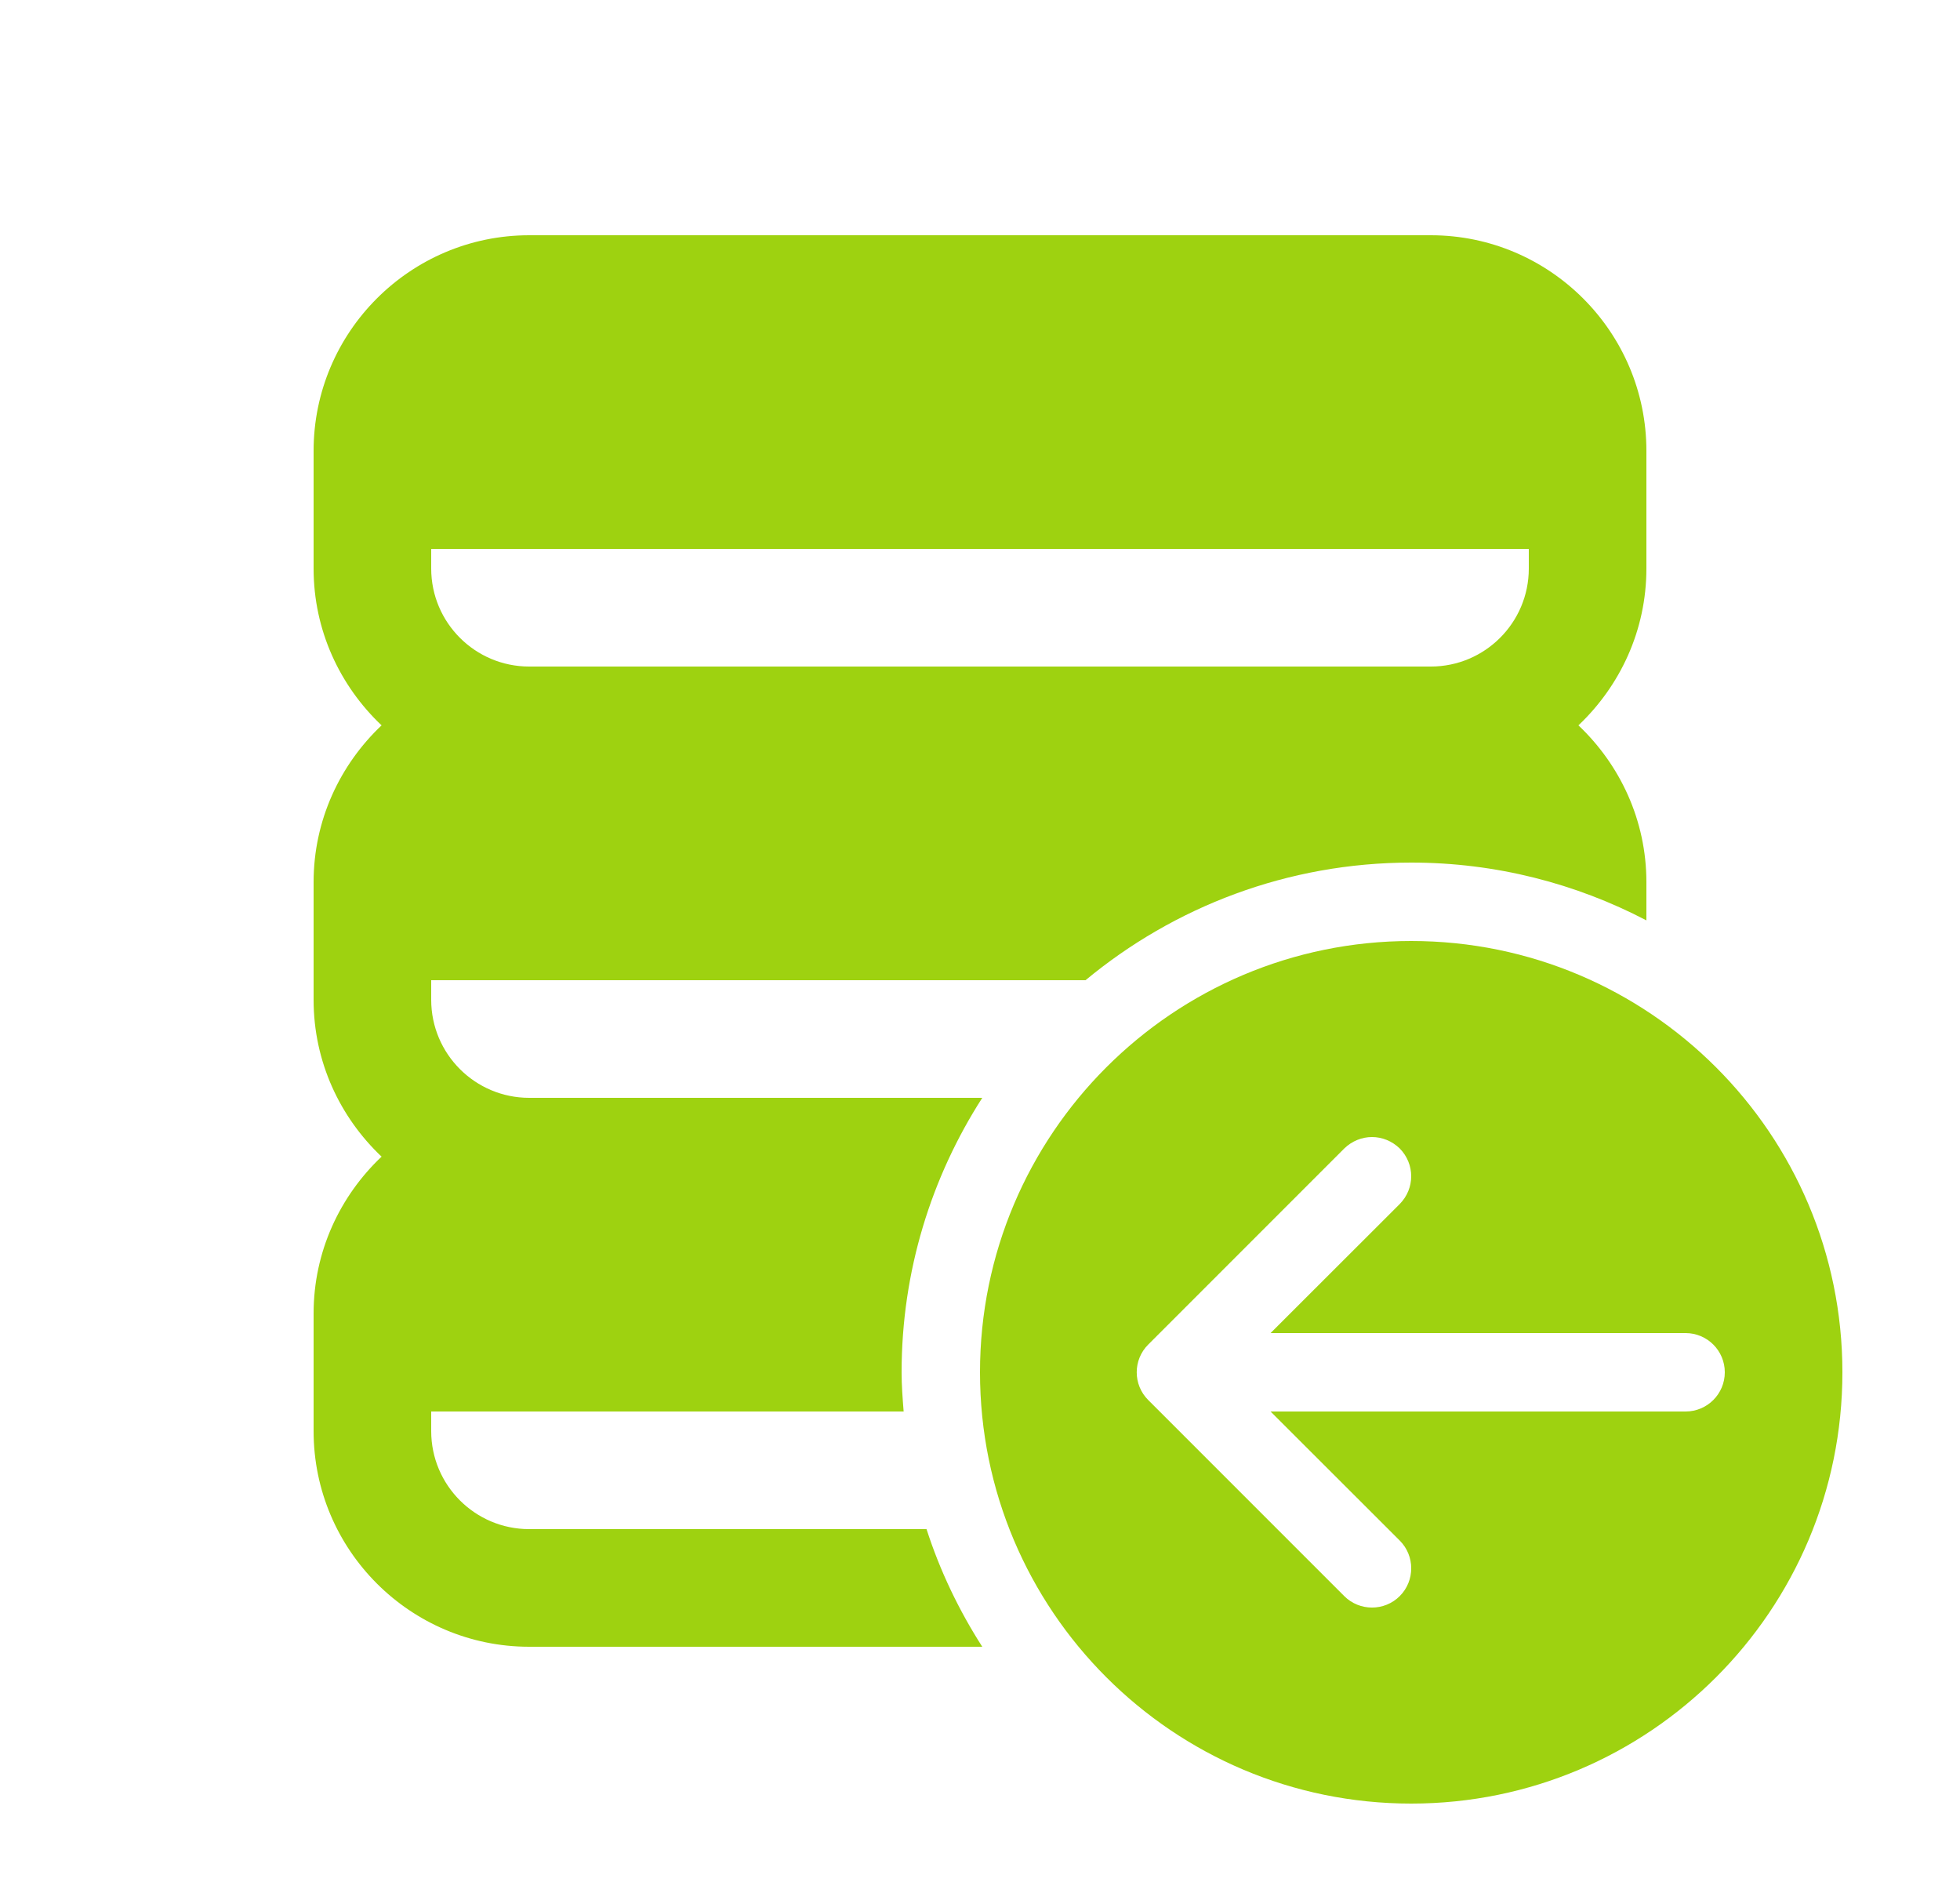
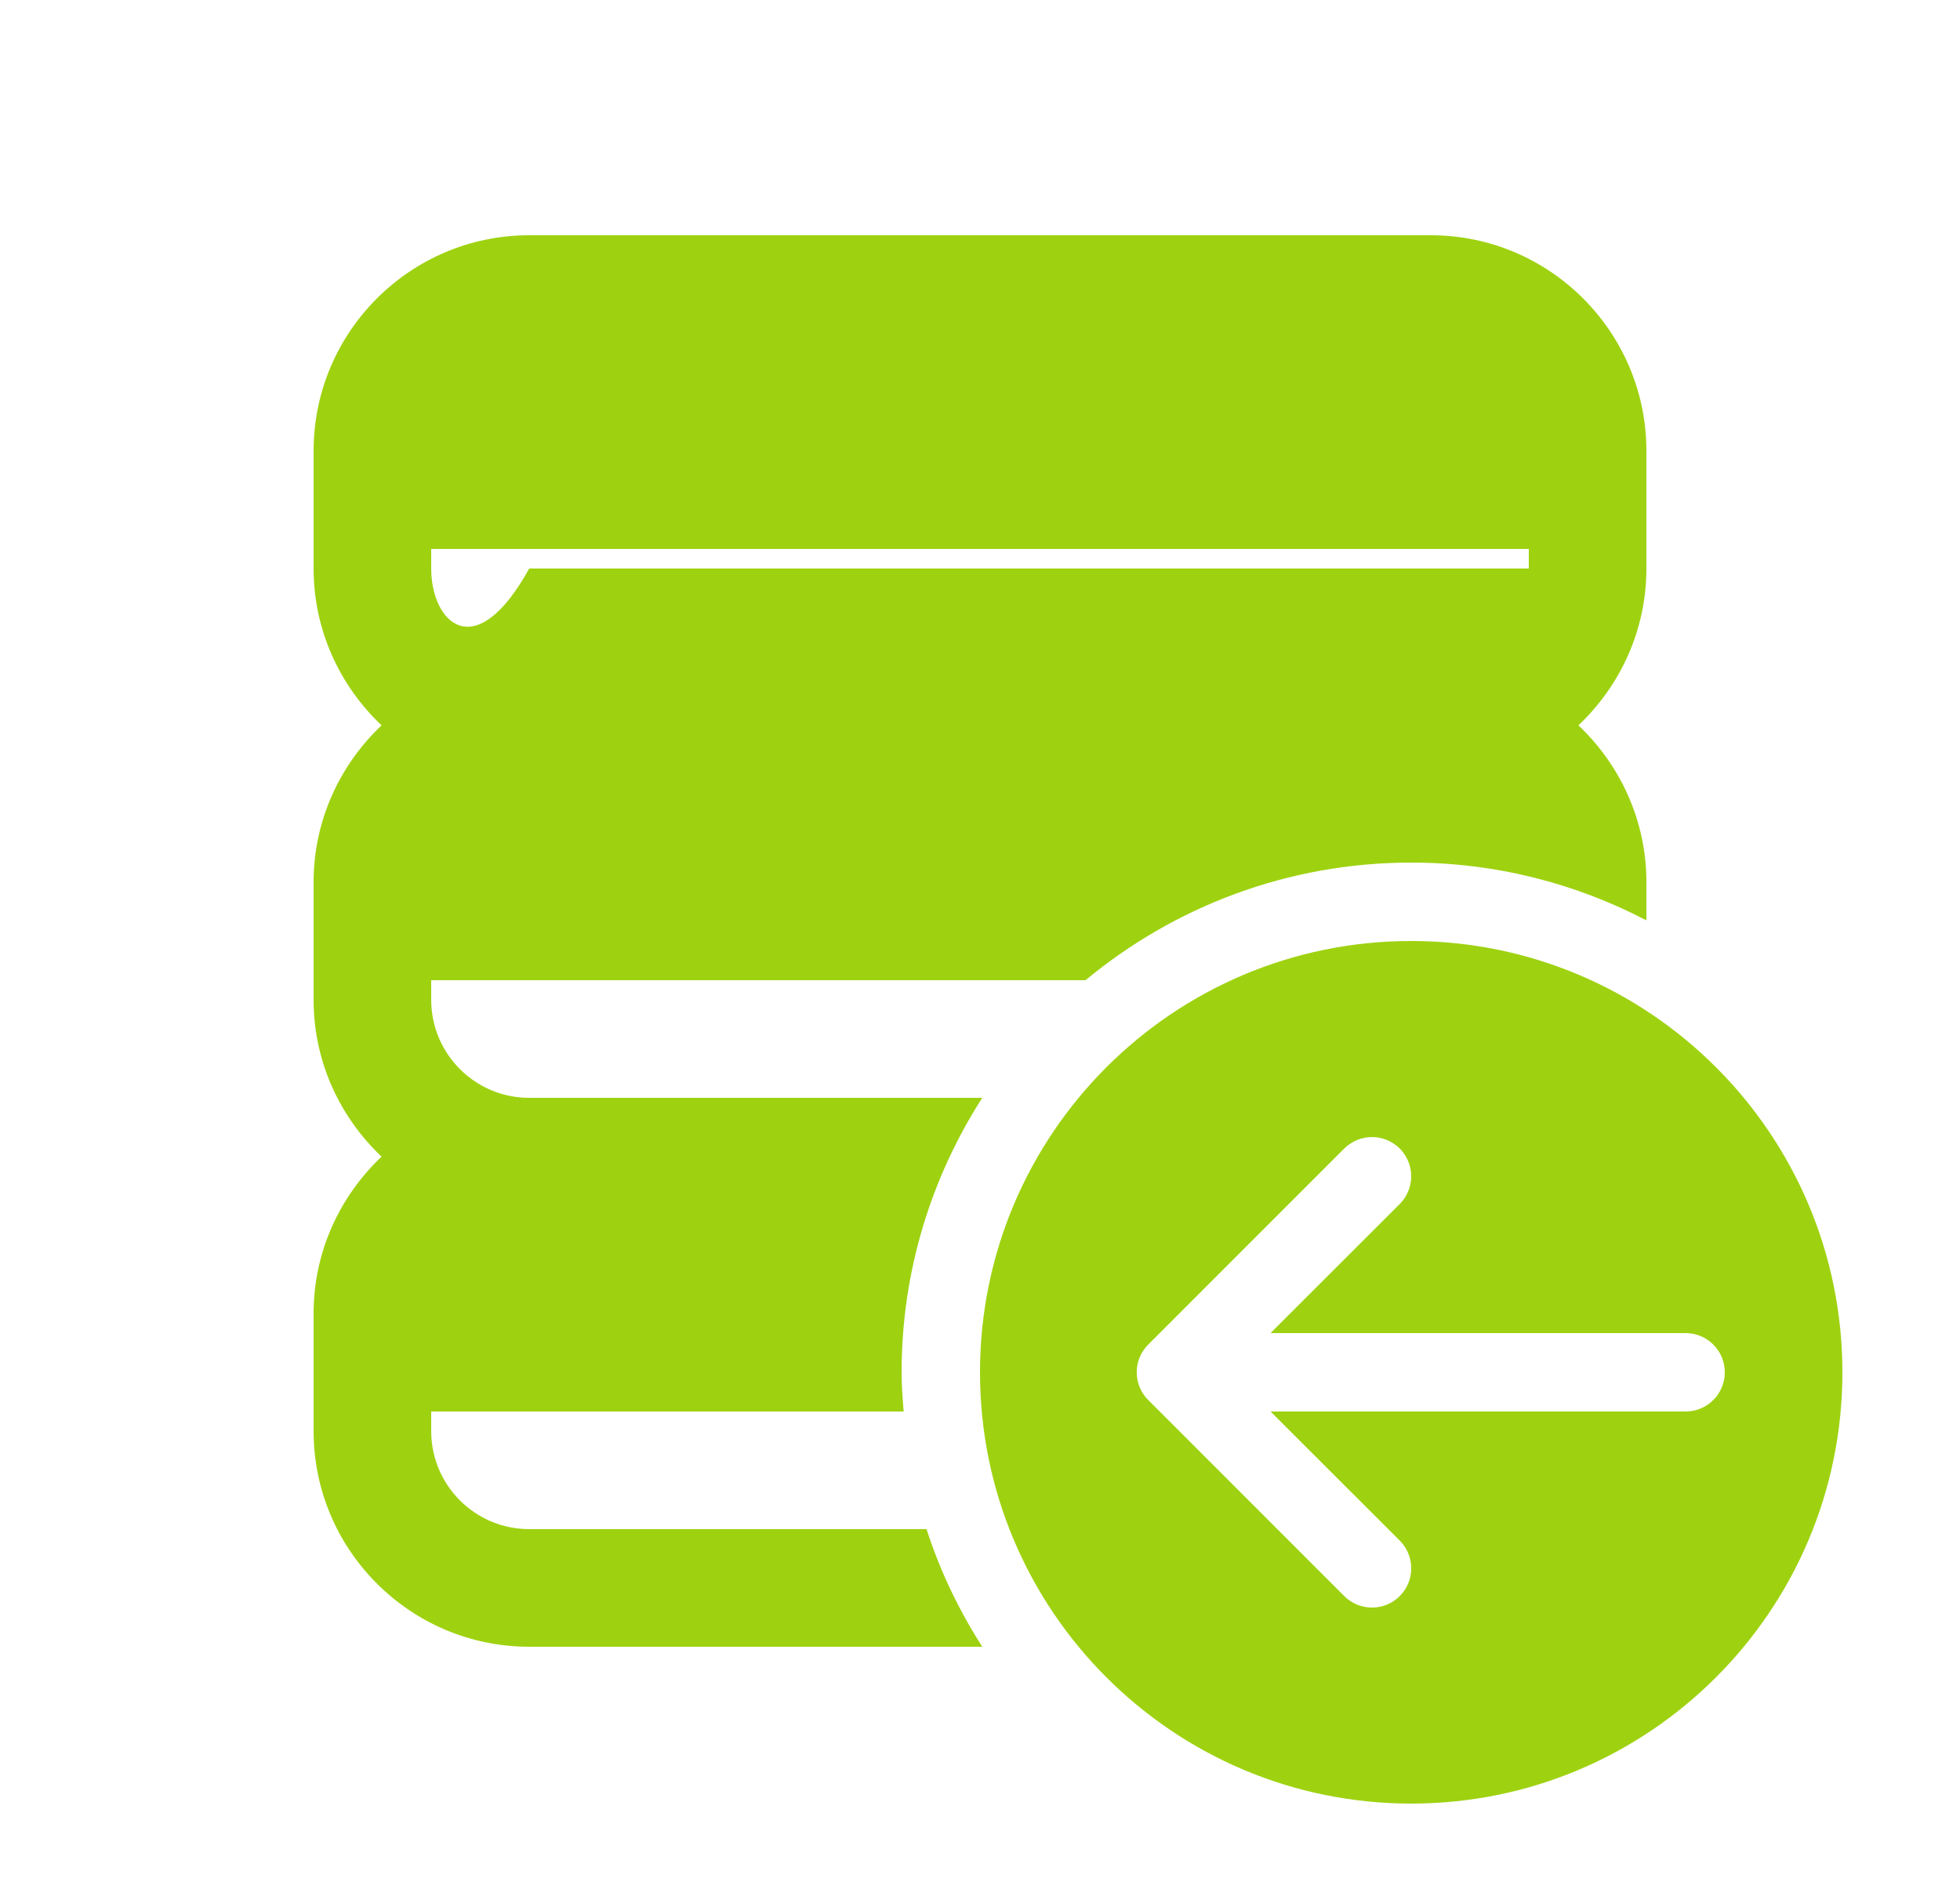
<svg xmlns="http://www.w3.org/2000/svg" width="25" height="24" viewBox="0 0 25 24" fill="none">
-   <path d="M6.75 3C5.234 3 4 4.234 4 5.75V7.25C4 8.039 4.336 8.747 4.867 9.25C4.336 9.753 4 10.461 4 11.25V12.75C4 13.539 4.336 14.247 4.867 14.75C4.336 15.253 4 15.961 4 16.75V18.25C4 19.766 5.234 21 6.75 21H12.529C12.232 20.537 11.99 20.034 11.818 19.5H6.75C6.06 19.5 5.5 18.94 5.5 18.25V18H11.526C11.513 17.833 11.5 17.669 11.5 17.5C11.5 16.211 11.88 15.01 12.529 14H6.75C6.06 14 5.5 13.44 5.5 12.75V12.5H13.846C14.974 11.565 16.422 11 18 11C19.083 11 20.102 11.268 21 11.737V11.25C21 10.461 20.664 9.753 20.133 9.25C20.664 8.747 21 8.039 21 7.25V5.75C21 4.234 19.766 3 18.25 3H6.75ZM5.5 7H19.5V7.25C19.5 7.94 18.94 8.5 18.25 8.5H6.75C6.06 8.5 5.5 7.94 5.5 7.25V7ZM18 12C14.963 12 12.5 14.463 12.5 17.5C12.5 20.537 14.963 23 18 23C21.037 23 23.5 20.537 23.5 17.5C23.5 14.463 21.037 12 18 12ZM17.5 14.5C17.628 14.5 17.755 14.55 17.854 14.646C17.951 14.745 18 14.872 18 15C18 15.128 17.951 15.255 17.854 15.354L16.206 17H21.5C21.776 17 22 17.224 22 17.5C22 17.776 21.776 18 21.5 18H16.206L17.854 19.646C18.049 19.841 18.049 20.159 17.854 20.354C17.659 20.549 17.341 20.549 17.146 20.354L14.646 17.854C14.45 17.659 14.45 17.341 14.646 17.146L17.146 14.646C17.245 14.55 17.372 14.5 17.5 14.5Z" fill="#9ED210" />
+   <path d="M6.75 3C5.234 3 4 4.234 4 5.75V7.25C4 8.039 4.336 8.747 4.867 9.25C4.336 9.753 4 10.461 4 11.25V12.75C4 13.539 4.336 14.247 4.867 14.75C4.336 15.253 4 15.961 4 16.75V18.25C4 19.766 5.234 21 6.75 21H12.529C12.232 20.537 11.99 20.034 11.818 19.5H6.75C6.06 19.5 5.5 18.94 5.5 18.25V18H11.526C11.513 17.833 11.5 17.669 11.5 17.5C11.5 16.211 11.88 15.01 12.529 14H6.75C6.06 14 5.5 13.44 5.5 12.75V12.5H13.846C14.974 11.565 16.422 11 18 11C19.083 11 20.102 11.268 21 11.737V11.25C21 10.461 20.664 9.753 20.133 9.25C20.664 8.747 21 8.039 21 7.25V5.75C21 4.234 19.766 3 18.25 3H6.75ZM5.5 7H19.5V7.25H6.75C6.06 8.5 5.5 7.94 5.5 7.25V7ZM18 12C14.963 12 12.5 14.463 12.5 17.5C12.5 20.537 14.963 23 18 23C21.037 23 23.5 20.537 23.5 17.5C23.5 14.463 21.037 12 18 12ZM17.5 14.5C17.628 14.5 17.755 14.55 17.854 14.646C17.951 14.745 18 14.872 18 15C18 15.128 17.951 15.255 17.854 15.354L16.206 17H21.5C21.776 17 22 17.224 22 17.5C22 17.776 21.776 18 21.5 18H16.206L17.854 19.646C18.049 19.841 18.049 20.159 17.854 20.354C17.659 20.549 17.341 20.549 17.146 20.354L14.646 17.854C14.45 17.659 14.45 17.341 14.646 17.146L17.146 14.646C17.245 14.55 17.372 14.5 17.5 14.5Z" fill="#9ED210" />
</svg>